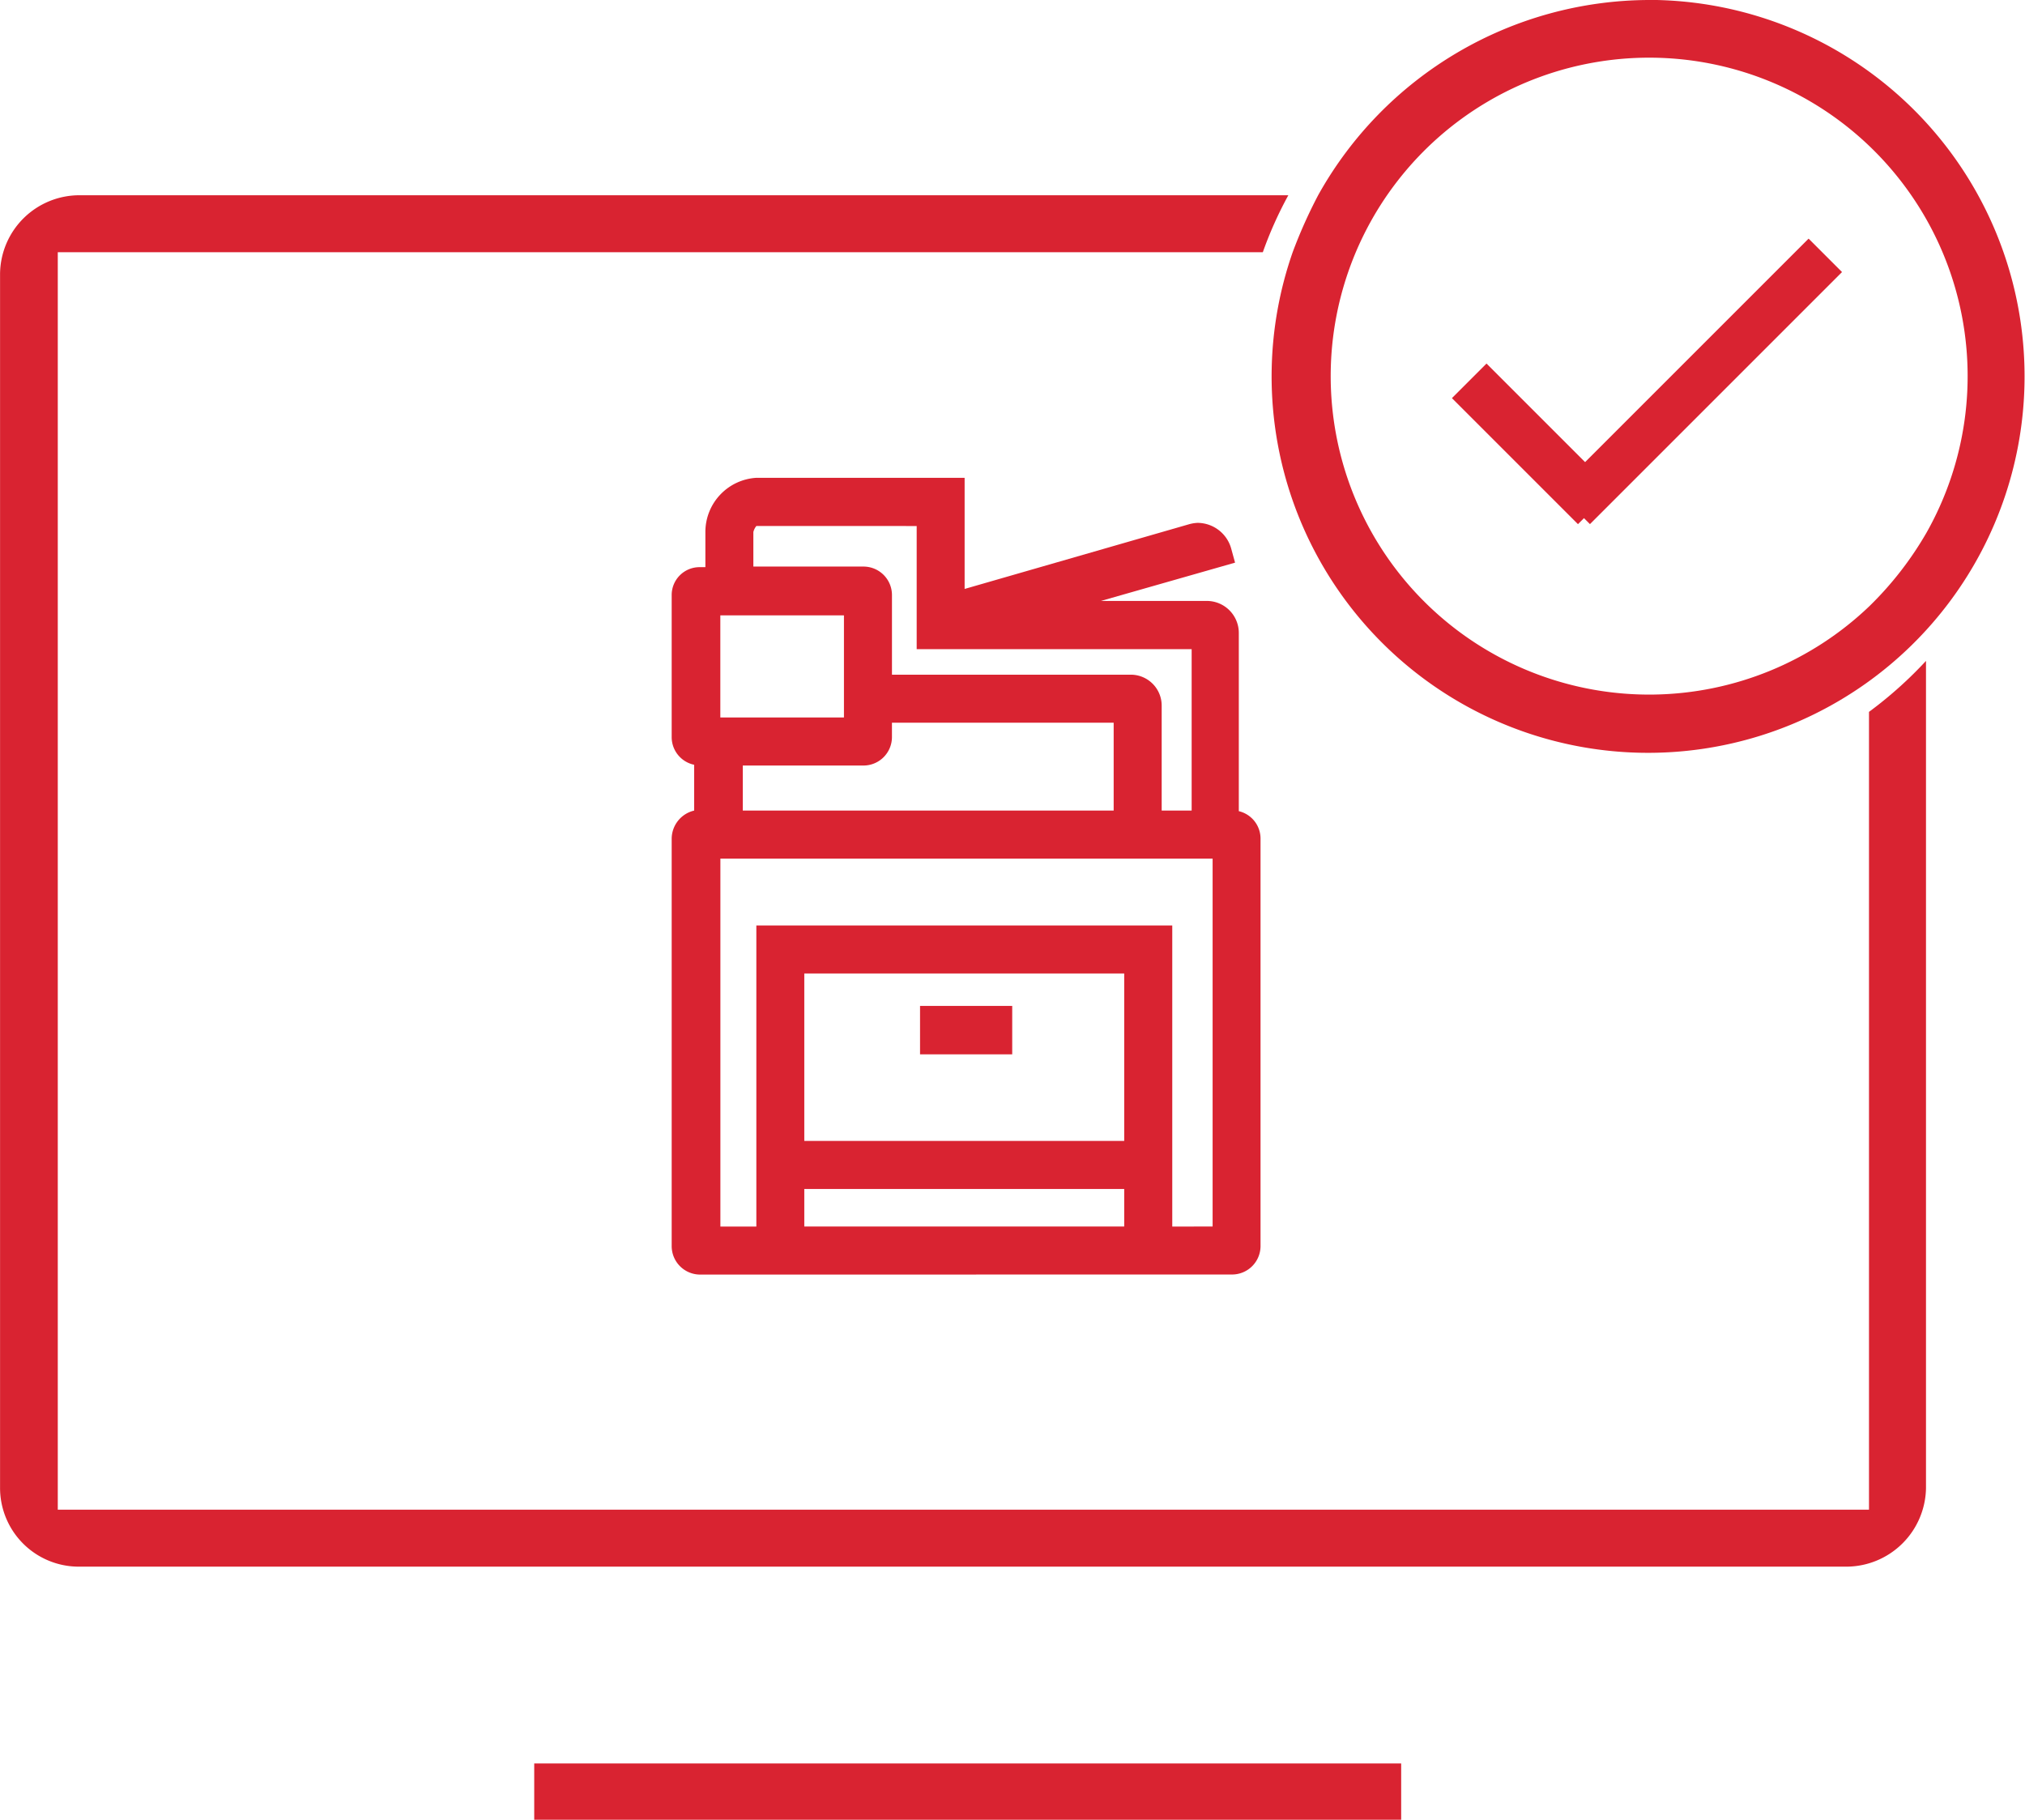
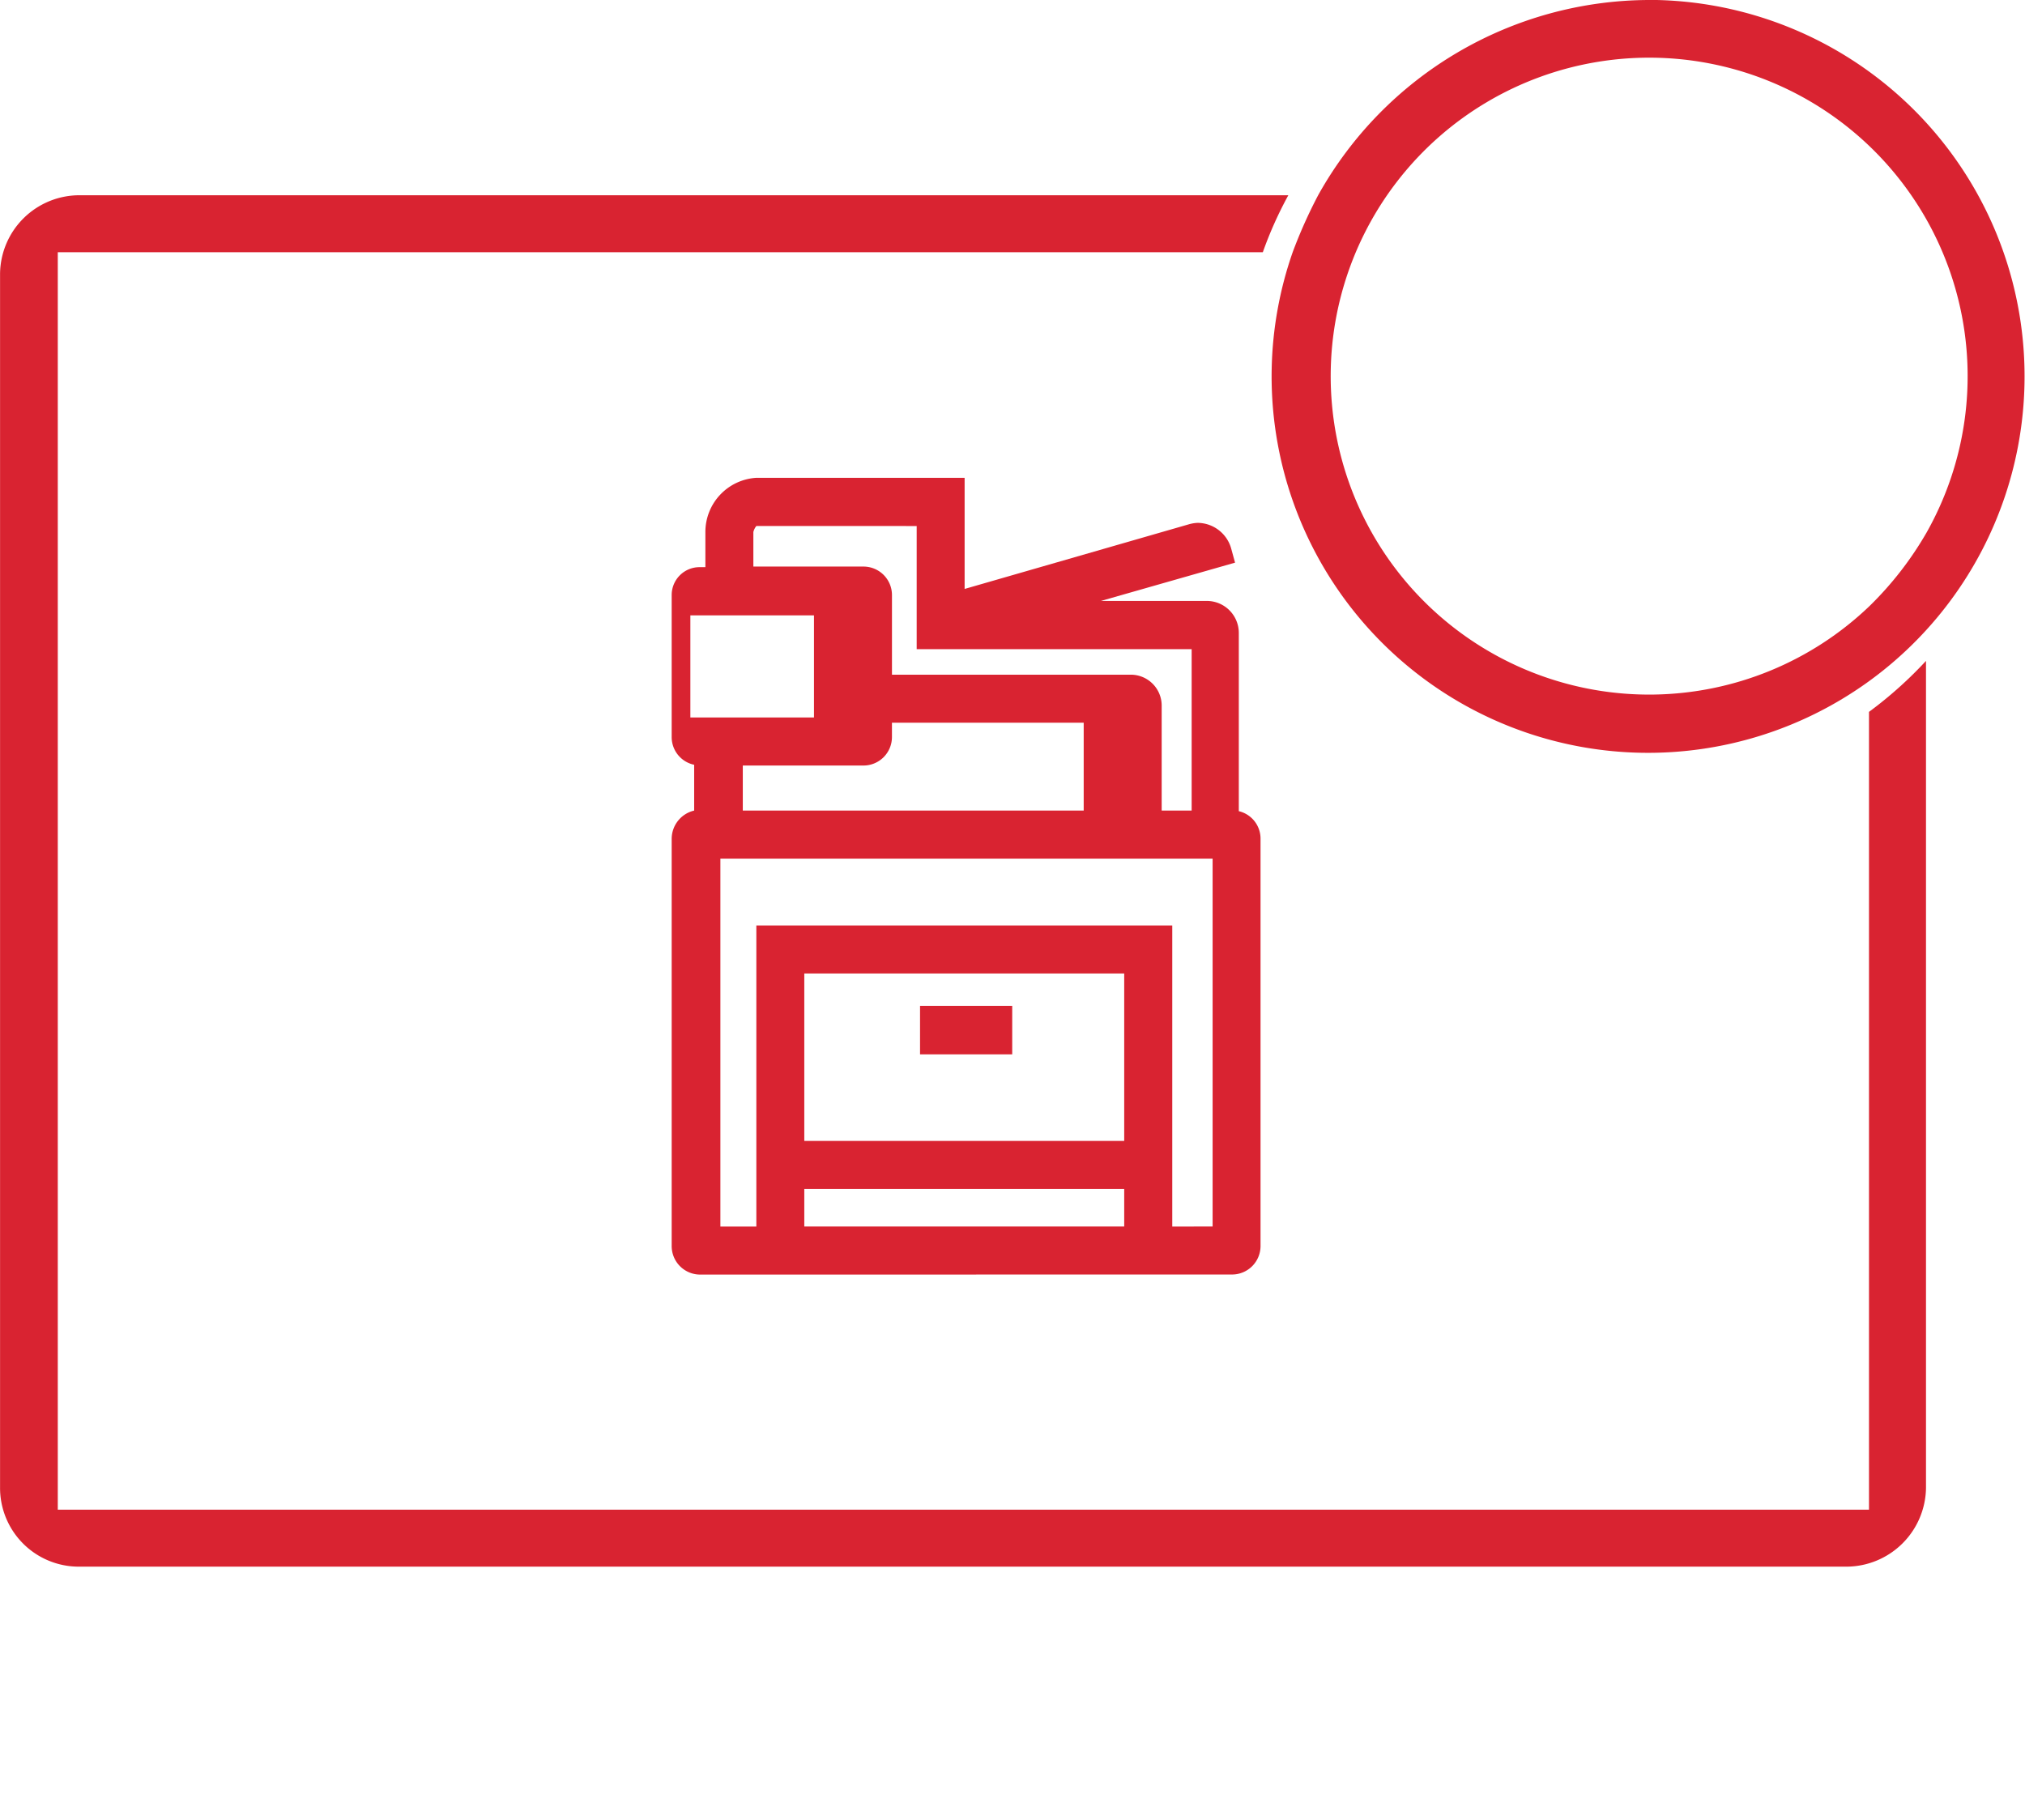
<svg xmlns="http://www.w3.org/2000/svg" width="109.061" height="98.009" viewBox="0 0 109.061 98.009">
  <g id="Groupe_94" data-name="Groupe 94" transform="translate(-737.055 -196.183)">
-     <path id="Tracé_259" data-name="Tracé 259" d="M765.827,291.163h46.691v3.029H765.827Z" fill="#d92331" fill-rule="evenodd" />
    <path id="Tracé_260" data-name="Tracé 260" d="M837.714,234.524v42.97H740.167V209.768h64.9a20.921,20.921,0,0,1,1.374-3.069h-65.1a4.276,4.276,0,0,0-4.283,4.24v65.383a4.241,4.241,0,0,0,4.243,4.24h95.2a4.3,4.3,0,0,0,4.283-4.24V231.778A21.956,21.956,0,0,1,837.714,234.524Z" fill="#d92331" fill-rule="evenodd" />
    <path id="Tracé_261" data-name="Tracé 261" d="M825.85,196.183a20.468,20.468,0,0,0-17.795,10.5,26.27,26.27,0,0,0-1.375,3.07,20.276,20.276,0,1,0,19.17-13.575Zm11.89,32.644a17.152,17.152,0,1,1,3.074-3.959A18.255,18.255,0,0,1,837.74,228.827Z" fill="#d92331" fill-rule="evenodd" />
    <path id="Tracé_262" data-name="Tracé 262" d="M786.606,250.361h4.964v2.608h-4.964Z" fill="#d92331" fill-rule="evenodd" />
-     <path id="Tracé_263" data-name="Tracé 263" d="M774.763,264.831a1.534,1.534,0,0,1-1.533-1.537V241.377a1.566,1.566,0,0,1,1.211-1.537v-2.467a1.521,1.521,0,0,1-1.211-1.5v-7.643a1.5,1.5,0,0,1,1.533-1.5h.282v-1.9a2.92,2.92,0,0,1,2.744-2.912h11.218v5.985l12.065-3.478a2.021,2.021,0,0,1,.484-.081,1.891,1.891,0,0,1,1.816,1.415l.2.728-7.223,2.062h5.69a1.724,1.724,0,0,1,1.735,1.739v9.584a1.519,1.519,0,0,1,1.17,1.5v21.918a1.534,1.534,0,0,1-1.533,1.537Zm27.6-2.588V242.429H775.853v19.815h1.937V246.028h22.4v16.216Zm-4.761,0v-2.022h-17.23v2.022Zm0-4.61v-9.018h-17.23v9.018Zm3.632-17.793v-8.694H786.425v-6.632H777.79a.814.814,0,0,0-.161.324v1.86h5.932a1.534,1.534,0,0,1,1.533,1.537v4.286h12.872a1.664,1.664,0,0,1,1.654,1.658v5.661Zm-4.2,0v-4.731H785.093v.768a1.534,1.534,0,0,1-1.533,1.537h-6.5v2.426Zm-14.526-5.014v-5.5h-6.658v5.5Z" fill="#d92331" fill-rule="evenodd" />
-     <path id="Tracé_264" data-name="Tracé 264" d="M820.885,222.612l13.576-13.576,1.8,1.8-13.576,13.576Z" fill="#d92331" fill-rule="evenodd" />
-     <path id="Tracé_265" data-name="Tracé 265" d="M817.114,215.764l6.788,6.788-1.862,1.862-6.788-6.788Z" fill="#d92331" fill-rule="evenodd" />
+     <path id="Tracé_263" data-name="Tracé 263" d="M774.763,264.831a1.534,1.534,0,0,1-1.533-1.537V241.377a1.566,1.566,0,0,1,1.211-1.537v-2.467a1.521,1.521,0,0,1-1.211-1.5v-7.643a1.5,1.5,0,0,1,1.533-1.5h.282v-1.9a2.92,2.92,0,0,1,2.744-2.912h11.218v5.985l12.065-3.478a2.021,2.021,0,0,1,.484-.081,1.891,1.891,0,0,1,1.816,1.415l.2.728-7.223,2.062h5.69a1.724,1.724,0,0,1,1.735,1.739v9.584a1.519,1.519,0,0,1,1.17,1.5v21.918a1.534,1.534,0,0,1-1.533,1.537Zm27.6-2.588V242.429H775.853v19.815h1.937V246.028h22.4v16.216Zm-4.761,0v-2.022h-17.23v2.022Zm0-4.61v-9.018h-17.23v9.018Zm3.632-17.793v-8.694H786.425v-6.632H777.79a.814.814,0,0,0-.161.324v1.86h5.932a1.534,1.534,0,0,1,1.533,1.537v4.286h12.872a1.664,1.664,0,0,1,1.654,1.658v5.661m-4.2,0v-4.731H785.093v.768a1.534,1.534,0,0,1-1.533,1.537h-6.5v2.426Zm-14.526-5.014v-5.5h-6.658v5.5Z" fill="#d92331" fill-rule="evenodd" />
  </g>
</svg>